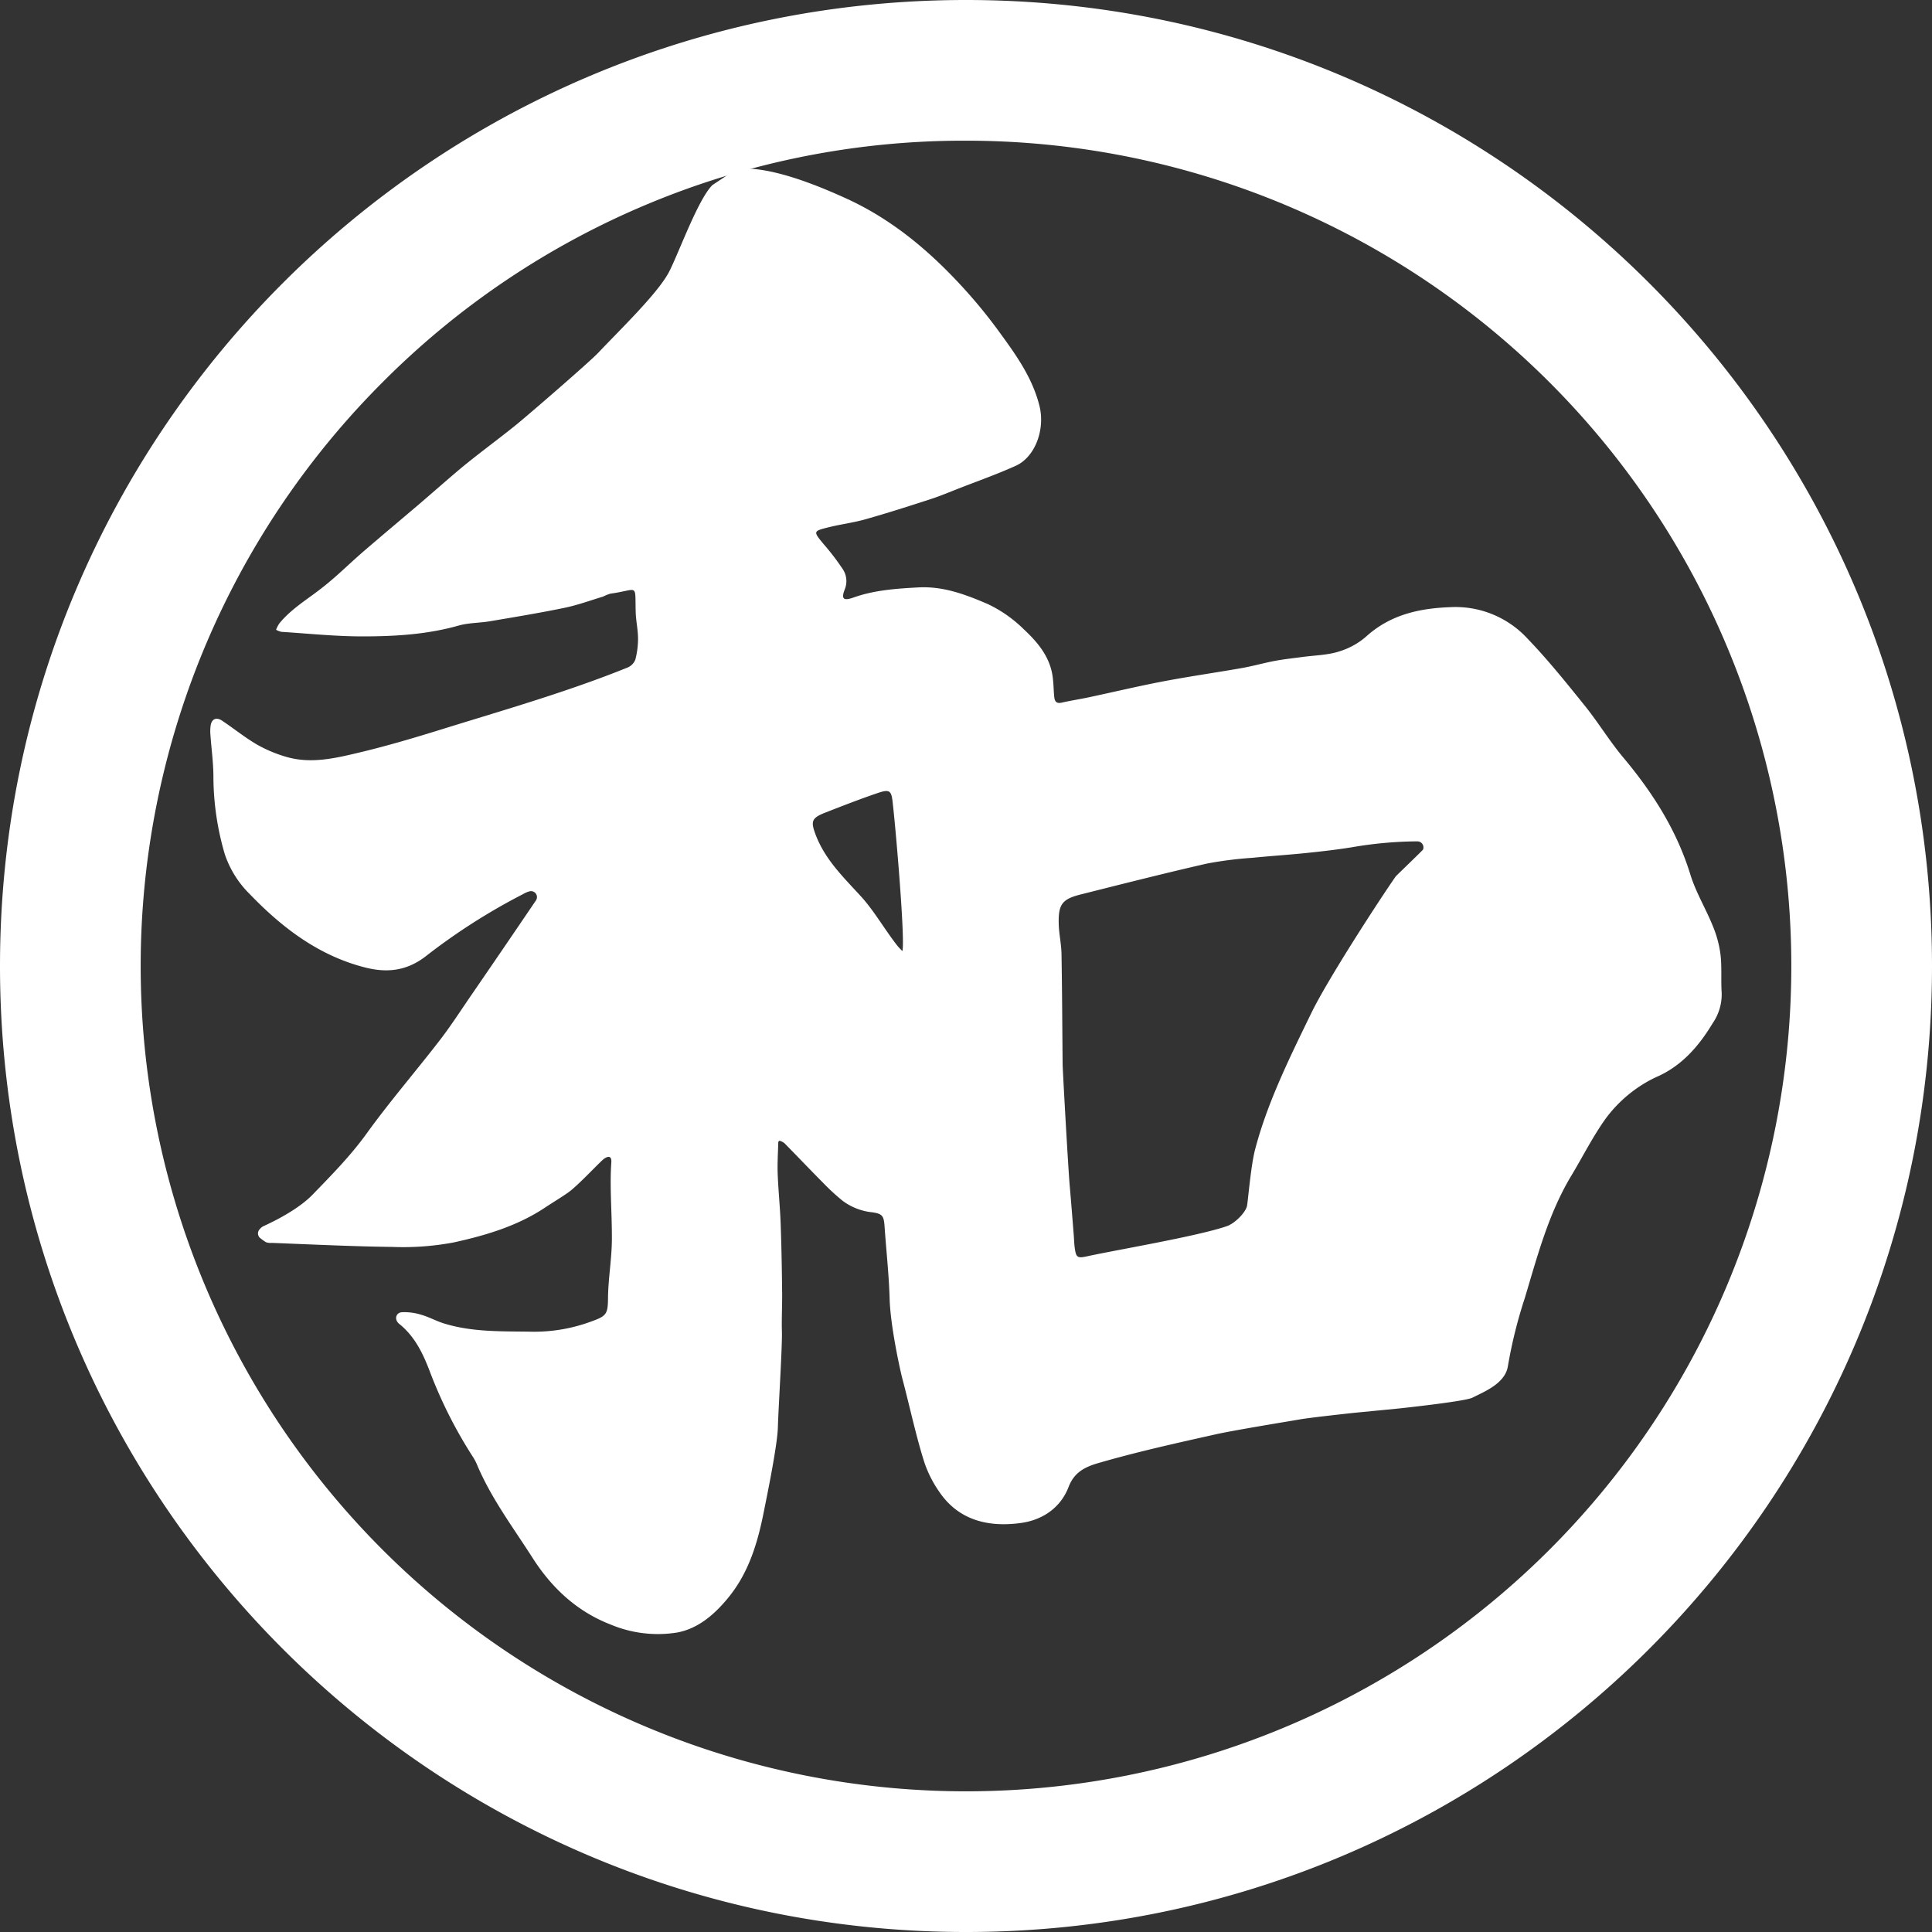
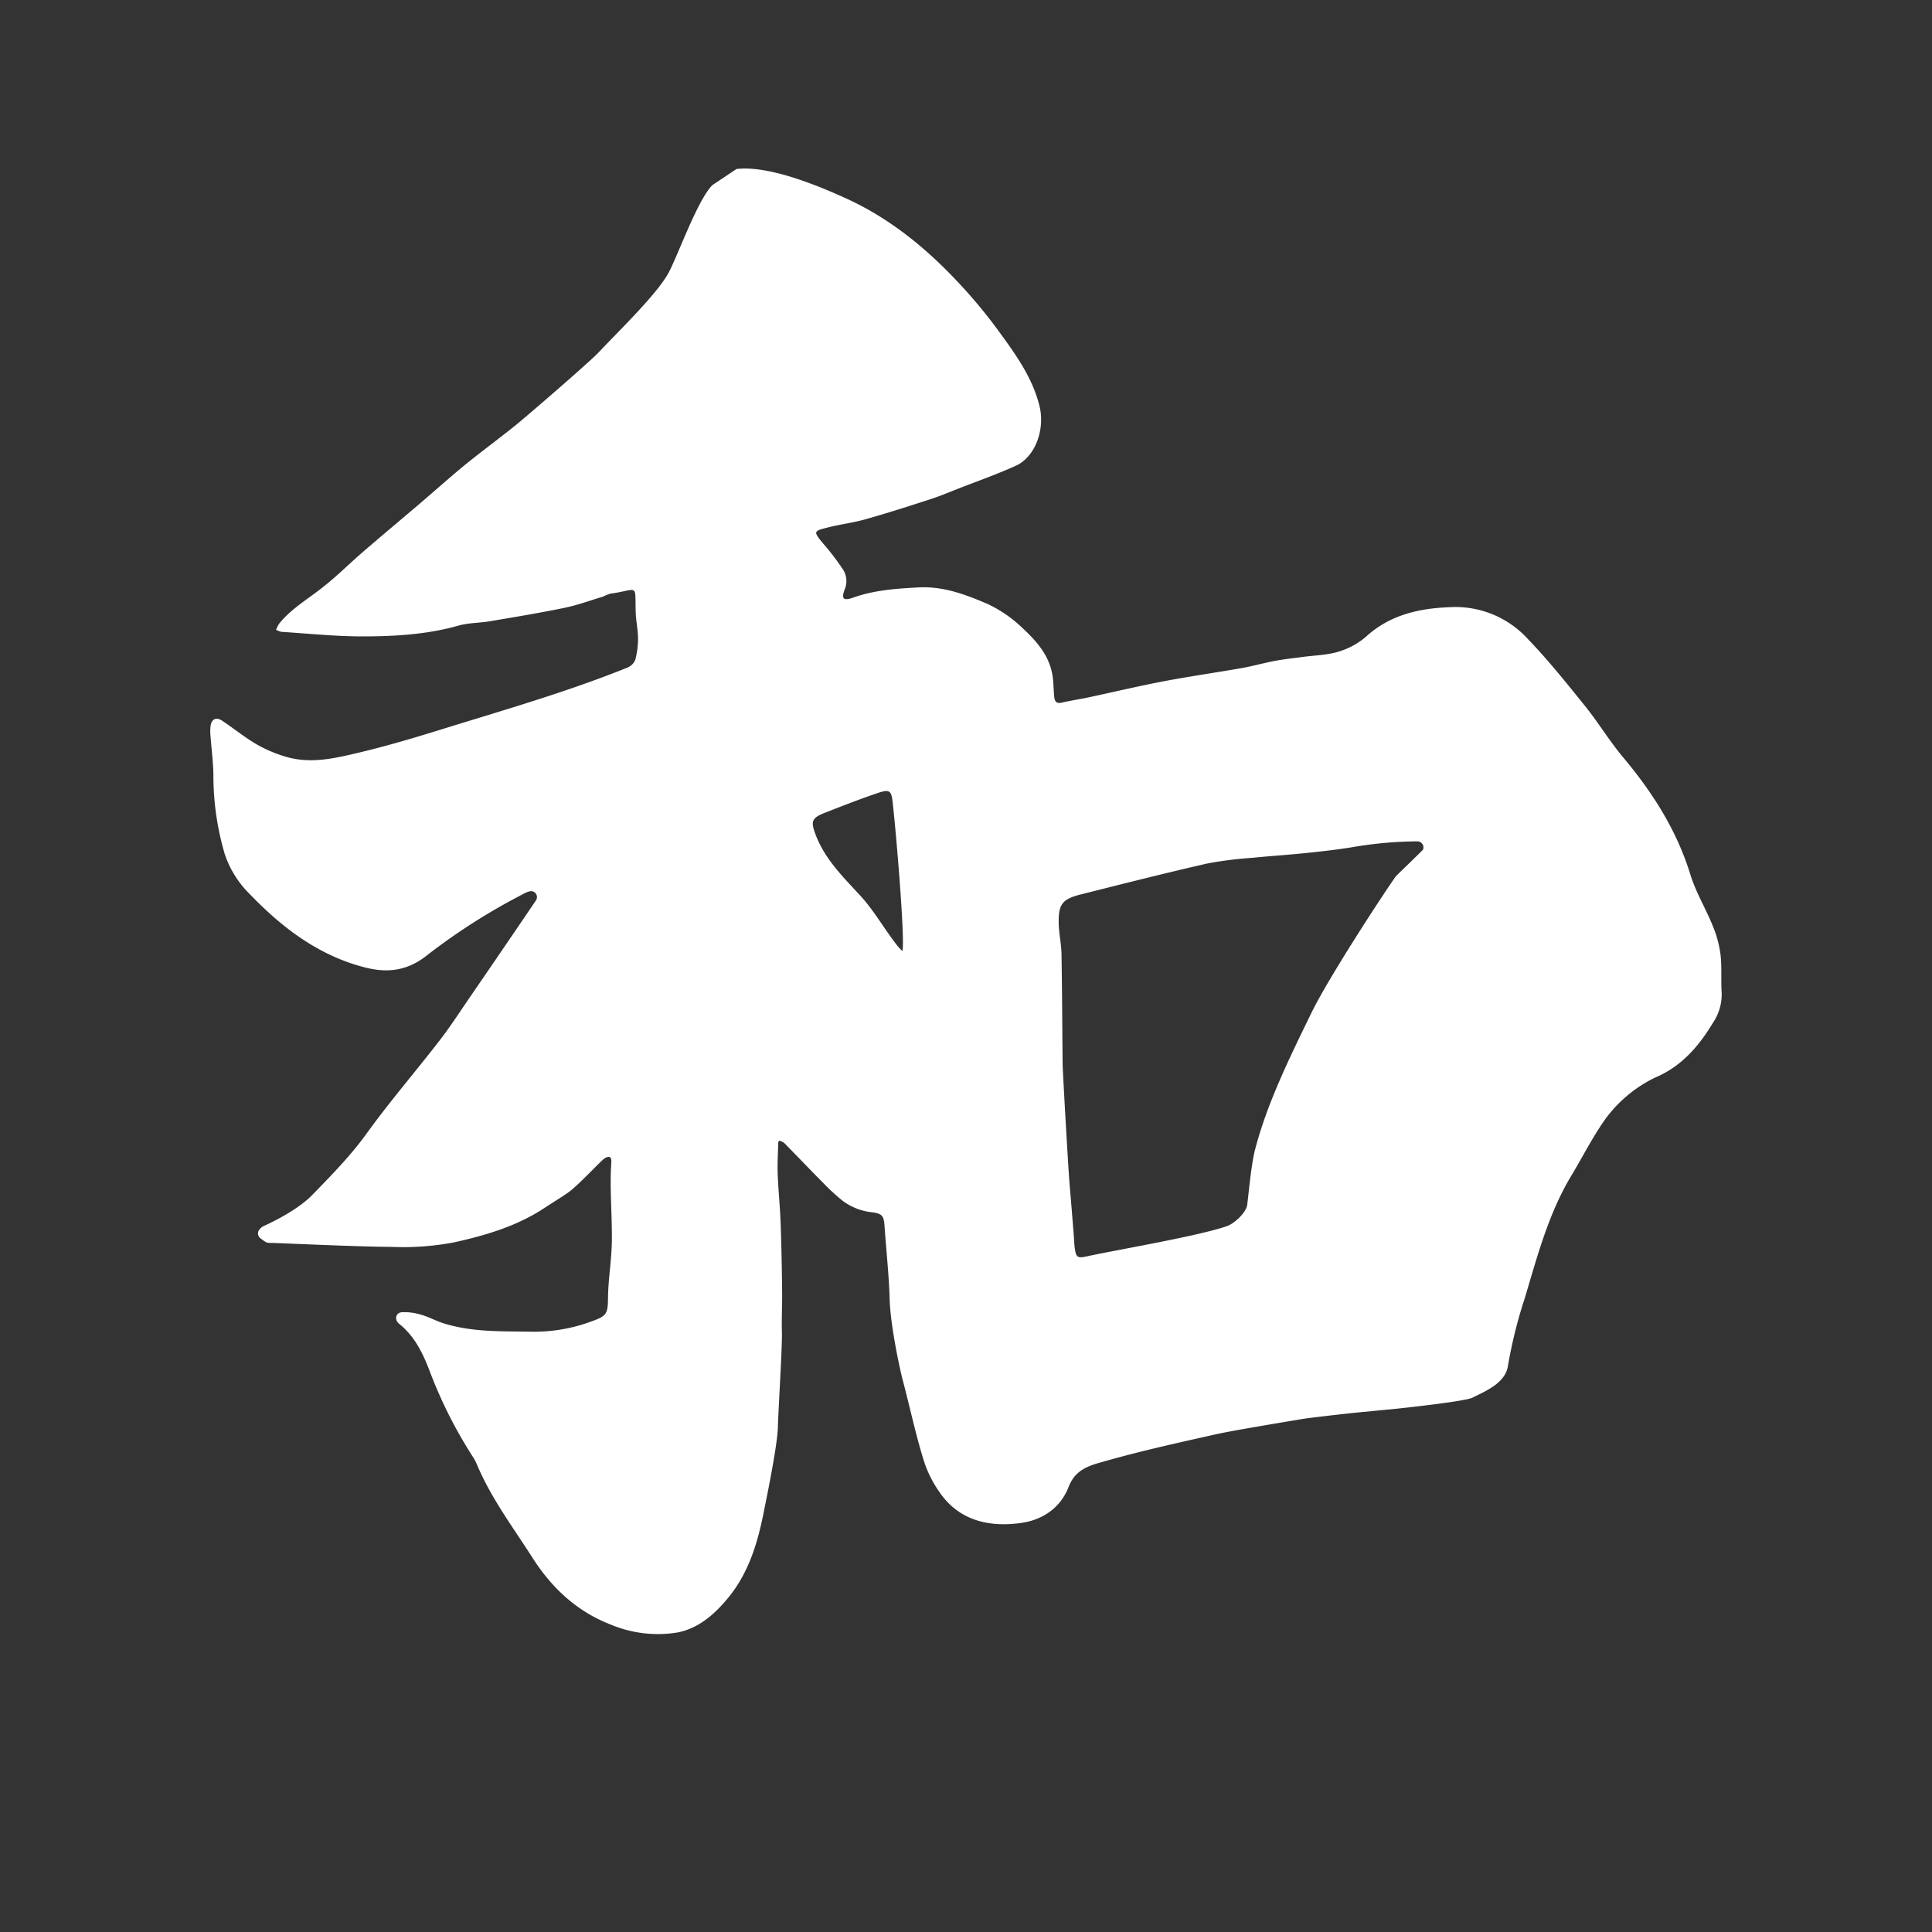
<svg xmlns="http://www.w3.org/2000/svg" id="グループ_752" data-name="グループ 752" width="480.65" height="480.65" viewBox="0 0 480.65 480.65">
  <rect x="0" y="0" width="480.65" height="480.65" fill="#333333" stroke="none" />
  <defs>
    <clipPath id="clip-path">
      <rect id="長方形_46" data-name="長方形 46" width="480.651" height="480.651" fill="#fff" />
    </clipPath>
  </defs>
  <g id="グループ_67" data-name="グループ 67" clip-path="url(#clip-path)">
    <path id="パス_4" data-name="パス 4" d="M177.223,46.055c-3.749,3.749-8.776,18.05-11,22-3.009,5.343-12,14-17.4,19.72-2.121,2.245-17.72,15.76-20.82,18.24-4,3.21-8.14,6.25-12.13,9.48-2.82,2.27-9.14,7.85-11.91,10.2-4.8,4.07-8.32,7.02-13.1,11.12-5.04,4.33-7.43,7.05-12.77,10.96-3.08,2.25-6.17,4.35-8.59,7.31a7.96,7.96,0,0,0-.82,1.59,4.826,4.826,0,0,0,1.36.52c6.79.43,13.58,1.15,20.37,1.13,7.94-.01,15.89-.49,23.64-2.68,2.52-.72,5.25-.65,7.86-1.09,6.19-1.05,12.39-2.07,18.54-3.34,3.23-.67,6.37-1.82,9.54-2.78a14.146,14.146,0,0,1,1.84-.74c7.11-.96,6.11-2.78,6.32,4.62.06,2.14.56,4.28.58,6.42a20.617,20.617,0,0,1-.67,5.36,3.53,3.53,0,0,1-1.92,1.97c-15.1,6.1-30.76,10.56-46.29,15.39-6.64,2.06-13.33,4.05-20.09,5.67-6.11,1.46-12.34,3.02-18.65,1.14a33.814,33.814,0,0,1-7.25-3.07c-2.98-1.75-5.7-3.96-8.59-5.89-1.45-.97-2.61-.45-2.87,1.2a10.821,10.821,0,0,0-.04,2.48c.24,3.3.69,6.6.73,9.9a69,69,0,0,0,2.82,19.59,25.14,25.14,0,0,0,6.27,10.01c8.01,8.32,17.07,15.24,28.58,18.19,5.43,1.39,10.27.93,15.03-2.67a153.6,153.6,0,0,1,24.23-15.51,8.011,8.011,0,0,1,1.36-.64c.115-.033.23-.064.345-.1a1.478,1.478,0,0,1,1.642,2.2c-.006.008-.011.017-.017.026q-8.1,11.955-16.29,23.87c-2.53,3.69-4.97,7.47-7.7,11.01-5.99,7.75-12.4,15.18-18.13,23.11-4.01,5.57-8.75,10.37-13.48,15.25-3.02,3.13-8.19,6.01-12.22,7.83a3.011,3.011,0,0,0-.991.839,1.487,1.487,0,0,0,.2,2.131,15.279,15.279,0,0,0,1.412,1.01,3.351,3.351,0,0,0,1.47.18c9.31.36,20.61.9,29.91,1a67.963,67.963,0,0,0,15.37-1.12c7.91-1.74,15.75-4.05,22.64-8.63,1.93-1.28,3.93-2.47,5.83-3.8,2.44-1.71,8-7.77,8.96-8.42,1.23-.81,1.86-.48,1.75,1.01-.42,5.93.148,11.8.144,18.8,0,5.06-.914,9.91-.964,14.89-.04,3.95-.37,4.46-4.08,5.79a40.84,40.84,0,0,1-14.6,2.58c-7.48-.14-14.97.18-22.23-2.09-1.89-.6-3.66-1.59-5.56-2.13a13.947,13.947,0,0,0-4.82-.63c-1.56.13-1.93,1.88-.65,2.9,3.8,3.04,5.84,7.24,7.51,11.58a113.114,113.114,0,0,0,10.895,21.626,12.5,12.5,0,0,1,.886,1.678c3.515,8.426,9.006,15.7,13.869,23.316,4.74,7.42,10.97,13.31,19.39,16.58a30.343,30.343,0,0,0,16.62,2c5.18-.98,9.18-4.42,12.57-8.52,5.27-6.36,7.47-13.93,9.02-21.81.44-2.27,3.29-15.836,3.44-20.7.14-4.96,1.13-20.37,1-24-.09-2.45.09-6.9.06-9.364-.06-5.78-.16-11.56-.37-17.33-.15-4.14-.58-8.27-.74-12.41-.09-2.61.08-5.23.15-7.85.01-.13.24-.38.28-.36a3.273,3.273,0,0,1,1.23.59c3.27,3.32,6.47,6.69,9.75,9.99a52.761,52.761,0,0,0,4.75,4.36,14.777,14.777,0,0,0,7.34,2.86c2.6.36,2.92.92,3.1,3.62.41,5.96,1.08,11.914,1.25,17.87.2,7.024,2.73,18.284,3.2,20.024,1.75,6.57,3.37,14.2,5.43,20.666a28.855,28.855,0,0,0,3.82,7.5c4.95,7.19,12.53,8.7,20.31,7.6,4.99-.7,9.67-3.53,11.75-8.91,1.29-3.36,3.57-4.85,7.21-5.92,9.71-2.83,19.57-5.01,29.41-7.21,4.8-1.07,18.9-3.35,21.02-3.73,1.78-.33,11.29-1.41,14.25-1.7l9.89-.96c.83-.08,16.824-1.792,18.68-2.72,3.23-1.616,8.23-3.616,8.86-7.93a117.933,117.933,0,0,1,4.19-16.86c3.14-10.43,5.88-21.01,11.62-30.52,2.82-4.69,5.26-9.58,8.46-14.07a33.362,33.362,0,0,1,10.32-9.2,26.706,26.706,0,0,1,2.67-1.35c6.16-2.79,10.32-7.67,13.7-13.28a12.618,12.618,0,0,0,2.21-7.55c-.21-3.15.08-6.35-.29-9.48a27.55,27.55,0,0,0-1.93-7.15c-1.73-4.29-4.2-8.33-5.56-12.73-3.39-11.04-9.39-20.44-16.73-29.19-3.41-4.07-6.17-8.66-9.5-12.8-4.58-5.68-9.16-11.41-14.22-16.66a24.38,24.38,0,0,0-19.2-7.91c-7.9.28-14.856,1.92-20.666,7a18.261,18.261,0,0,1-7,4c-2.809.936-6.184.99-9.134,1.39-2.3.31-4.61.55-6.88.97-2.76.52-5.47,1.3-8.24,1.79-6.53,1.15-13.09,2.08-19.6,3.32-6.18,1.18-12.3,2.64-18.45,3.95-2.26.48-4.56.83-6.81,1.34-1.44.33-1.75-.48-1.85-1.57-.17-1.82-.15-3.67-.47-5.46-.82-4.67-3.8-8.15-7.07-11.2a32.589,32.589,0,0,0-8.94-6.28c-5.44-2.34-11.04-4.49-17.27-4.16-5.49.3-10.91.65-16.16,2.51-2.55.91-3.13.36-2.17-2.08a5.386,5.386,0,0,0-.66-5.18,58.92,58.92,0,0,0-4.54-5.93c-2.71-3.26-2.76-3.31,1.16-4.28,3.05-.76,6.19-1.14,9.21-2,5.41-1.53,10.78-3.25,16.13-4.99,2.35-.76,4.63-1.72,6.92-2.62,4.79-1.87,9.64-3.58,14.31-5.69,4.87-2.21,7.33-9.1,5.89-14.89-1.78-7.15-6.02-12.95-10.23-18.72a127.012,127.012,0,0,0-9.86-11.88c-8.09-8.65-17.14-16.08-28.05-21.04-6.05-2.75-18.891-8.285-27.236-7.3m41.266,194.57c-.43-.46-.9-.89-1.28-1.38-3.06-3.9-5.782-8.68-8.986-12.19-4.367-4.783-8.9-9.11-11.284-15.31-1.3-3.42-1.06-4.23,2.39-5.58,4.33-1.69,8.65-3.38,13.05-4.87,2.83-.96,3.35-.62,3.66,2.01.843,7.152,3.184,34.75,2.45,37.32m122.734-18.57c-4.08,5.84-16.95,25.65-21,34-5.28,10.86-10.94,22.24-14,34-1.07,4.15-1.77,13.04-2,14-.4,1.68-3.021,4.313-5,5-7.256,2.52-28,6-34.754,7.5-2.295.51-2.73.34-3.05-1.77-.18-1.14-.2-2.32-.29-3.48-.33-4.12-.65-8.24-1.01-12.36-.384-4.379-1.75-28.82-1.76-30.15-.09-9.15-.12-18.3-.28-27.46-.04-2.47-.62-4.94-.69-7.41-.13-4.94.83-6.23,5.51-7.4,10.45-2.63,20.89-5.28,31.39-7.68a94.561,94.561,0,0,1,11.3-1.43c4.45-.45,8.91-.73,13.36-1.19,3.78-.39,7.56-.82,11.31-1.42a98.136,98.136,0,0,1,16.31-1.48c.064,0,.129,0,.194.01a1.5,1.5,0,0,1,1.269,2.015c-.072.195-6.7,6.539-6.809,6.7" fill="#fff" />
-     <path id="パス_5" data-name="パス 5" d="M240.325,35A205.325,205.325,0,0,1,385.512,385.512,205.325,205.325,0,0,1,95.138,95.138,203.985,203.985,0,0,1,240.325,35m0-35C107.6,0,0,107.6,0,240.325S107.6,480.651,240.325,480.651,480.65,373.053,480.65,240.325,373.053,0,240.325,0" fill="#fff" />
  </g>
</svg>